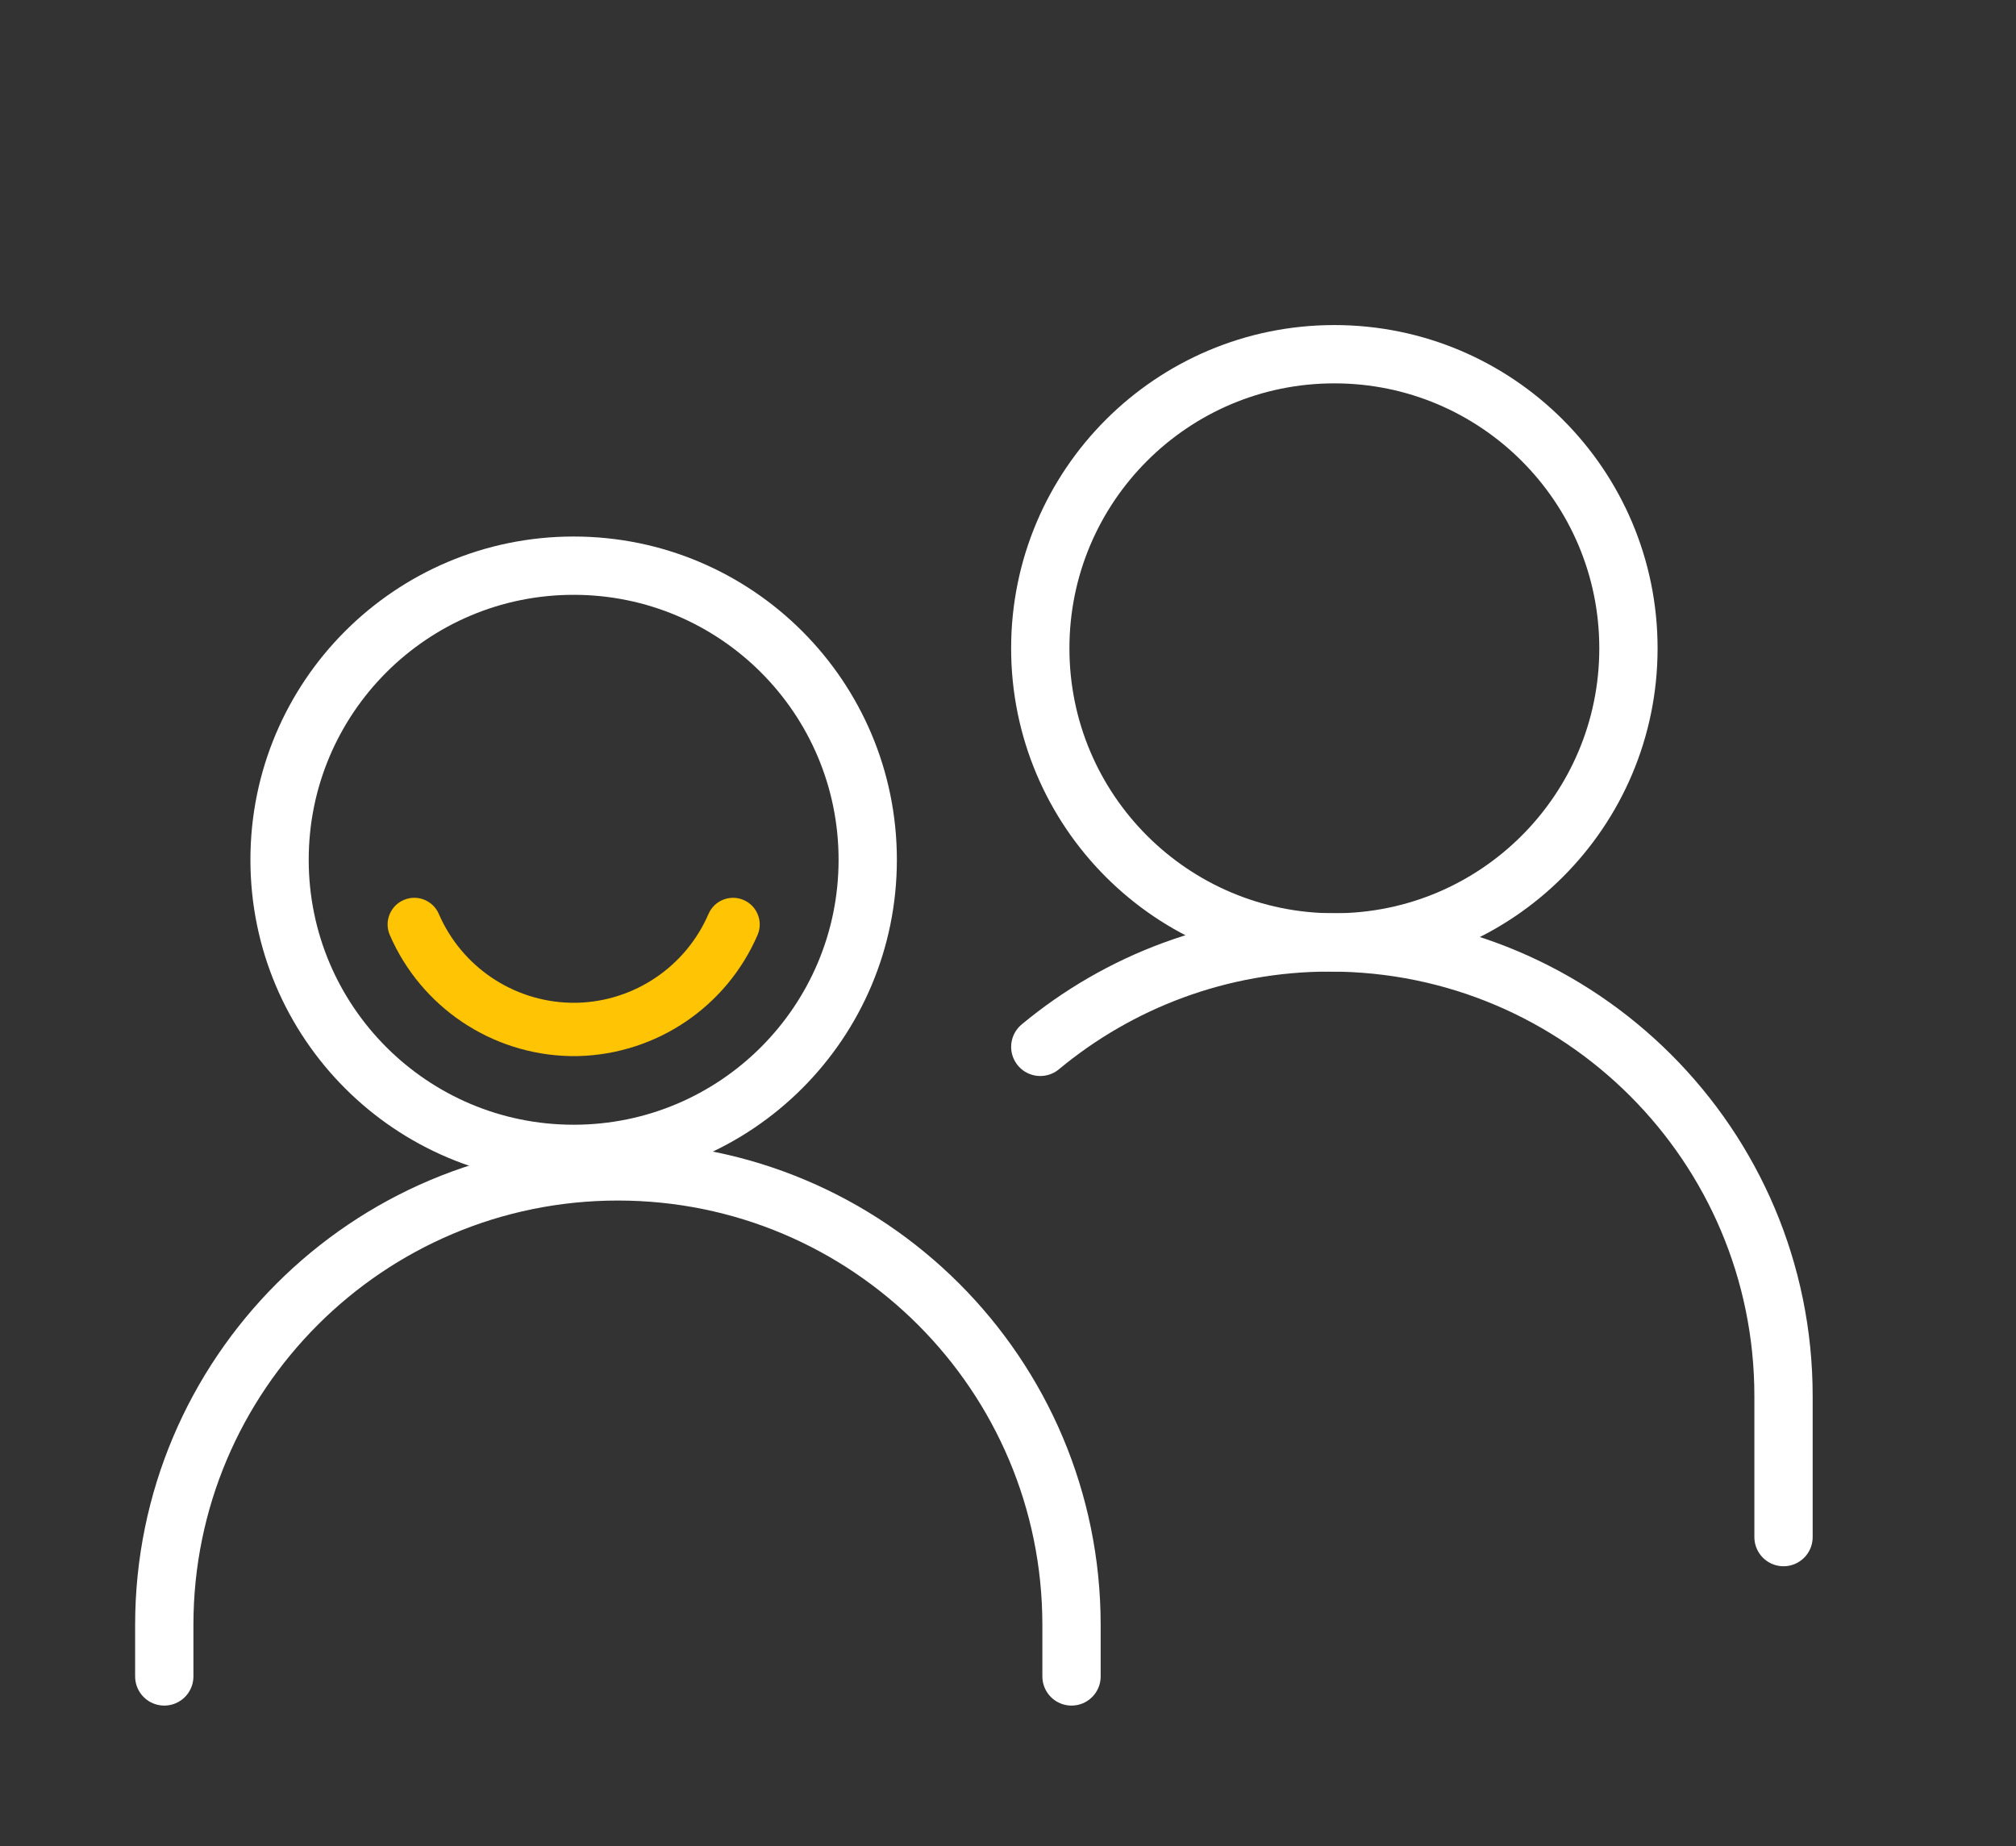
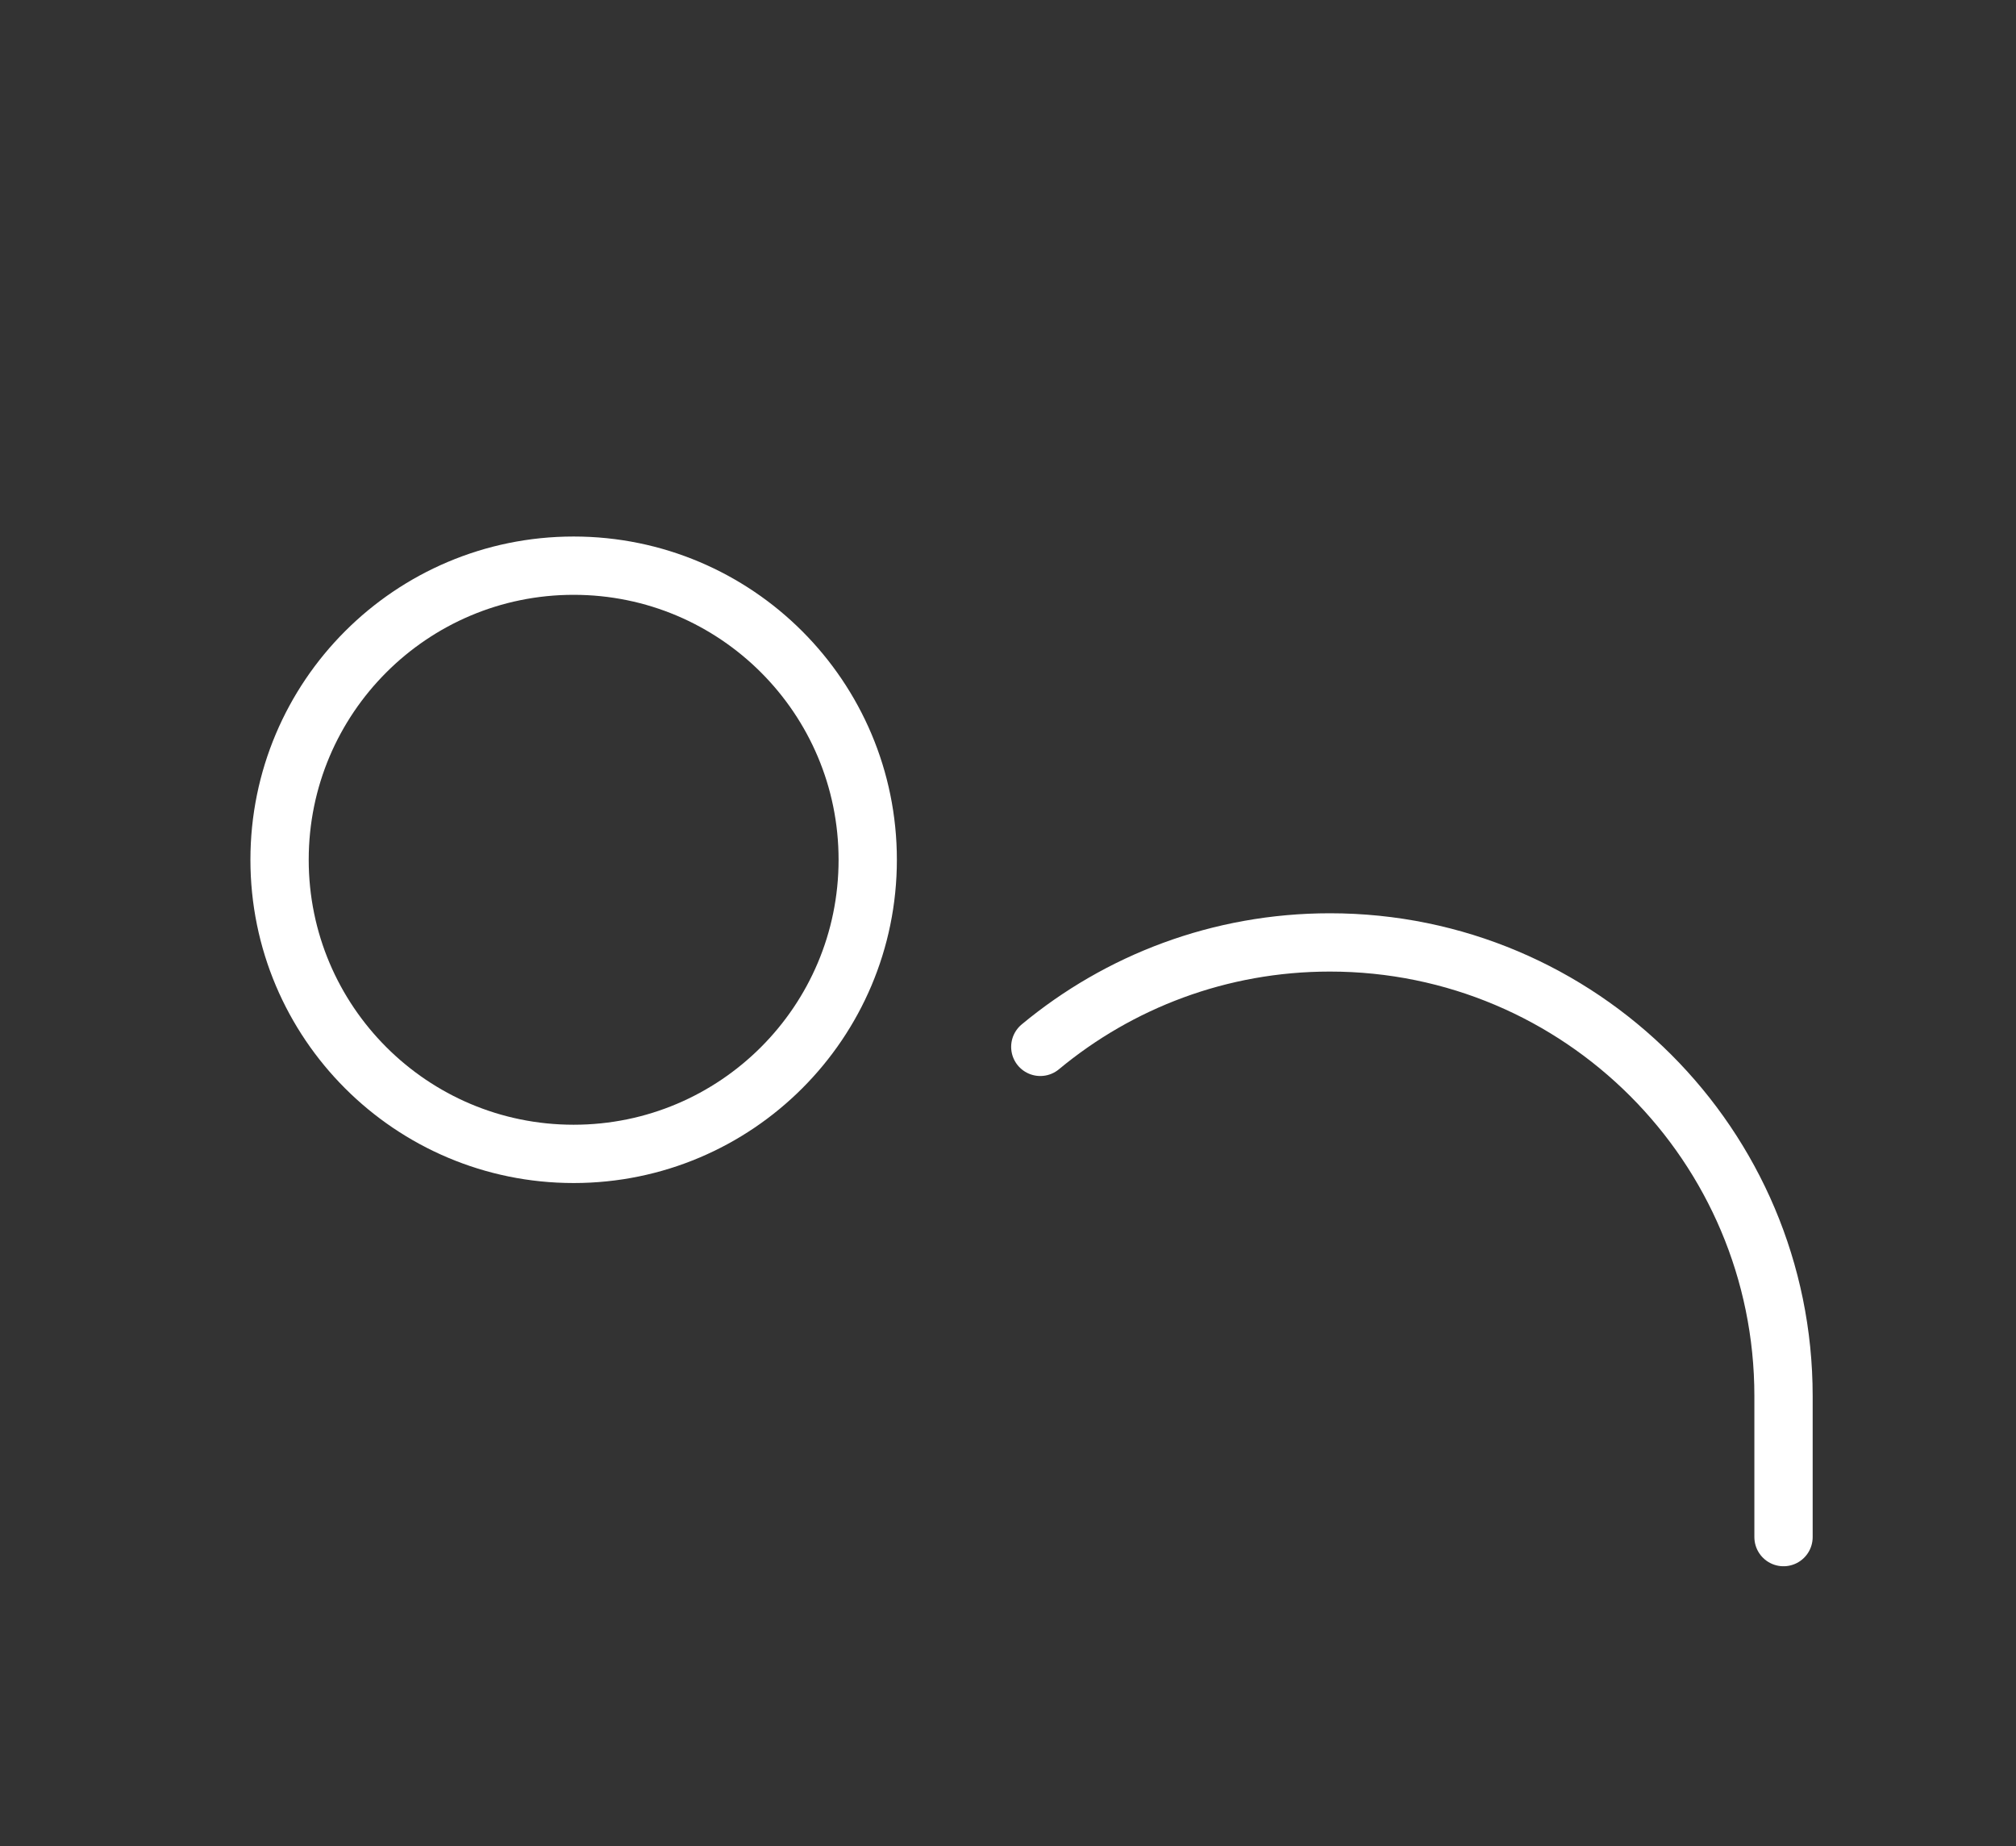
<svg xmlns="http://www.w3.org/2000/svg" version="1.1" id="圖層_1" x="0px" y="0px" width="95px" height="87px" viewBox="0 0 95 87" enable-background="new 0 0 95 87" xml:space="preserve">
  <rect x="0" y="0" width="95" height="87" fill="#333333" stroke="none" />
  <circle fill="none" stroke="#FFFFFF" stroke-width="2.747" stroke-miterlimit="10" cx="27.032" cy="40.512" r="13.858" />
-   <path fill="none" stroke="#FFFFFF" stroke-width="2.747" stroke-linecap="round" stroke-linejoin="round" stroke-miterlimit="10" d="  M7.741,78.992V76.57c0-11.805,9.571-21.375,21.376-21.375l0,0c11.807,0,21.376,9.57,21.376,21.375v2.422" />
-   <circle fill="none" stroke="#FFFFFF" stroke-width="2.747" stroke-miterlimit="10" cx="62.879" cy="30.548" r="13.858" />
  <path fill="none" stroke="#FFFFFF" stroke-width="2.747" stroke-linecap="round" stroke-linejoin="round" stroke-miterlimit="10" d="  M49.022,49.327c3.702-3.073,8.456-4.921,13.646-4.921l0,0c11.806,0,21.377,9.57,21.377,21.375v6.646" />
-   <path fill="#FFC403" d="M20.678,43.063c-0.275-0.638-1.015-0.932-1.654-0.656c-0.637,0.275-0.931,1.015-0.655,1.651  c1.472,3.391,4.778,5.617,8.473,5.703h0.413c3.685-0.096,6.978-2.32,8.443-5.703c0.275-0.637-0.019-1.376-0.656-1.651  c-0.638-0.275-1.378,0.018-1.654,0.656c-1.066,2.472-3.467,4.104-6.159,4.186h-0.353C24.171,47.181,21.753,45.547,20.678,43.063z" />
</svg>